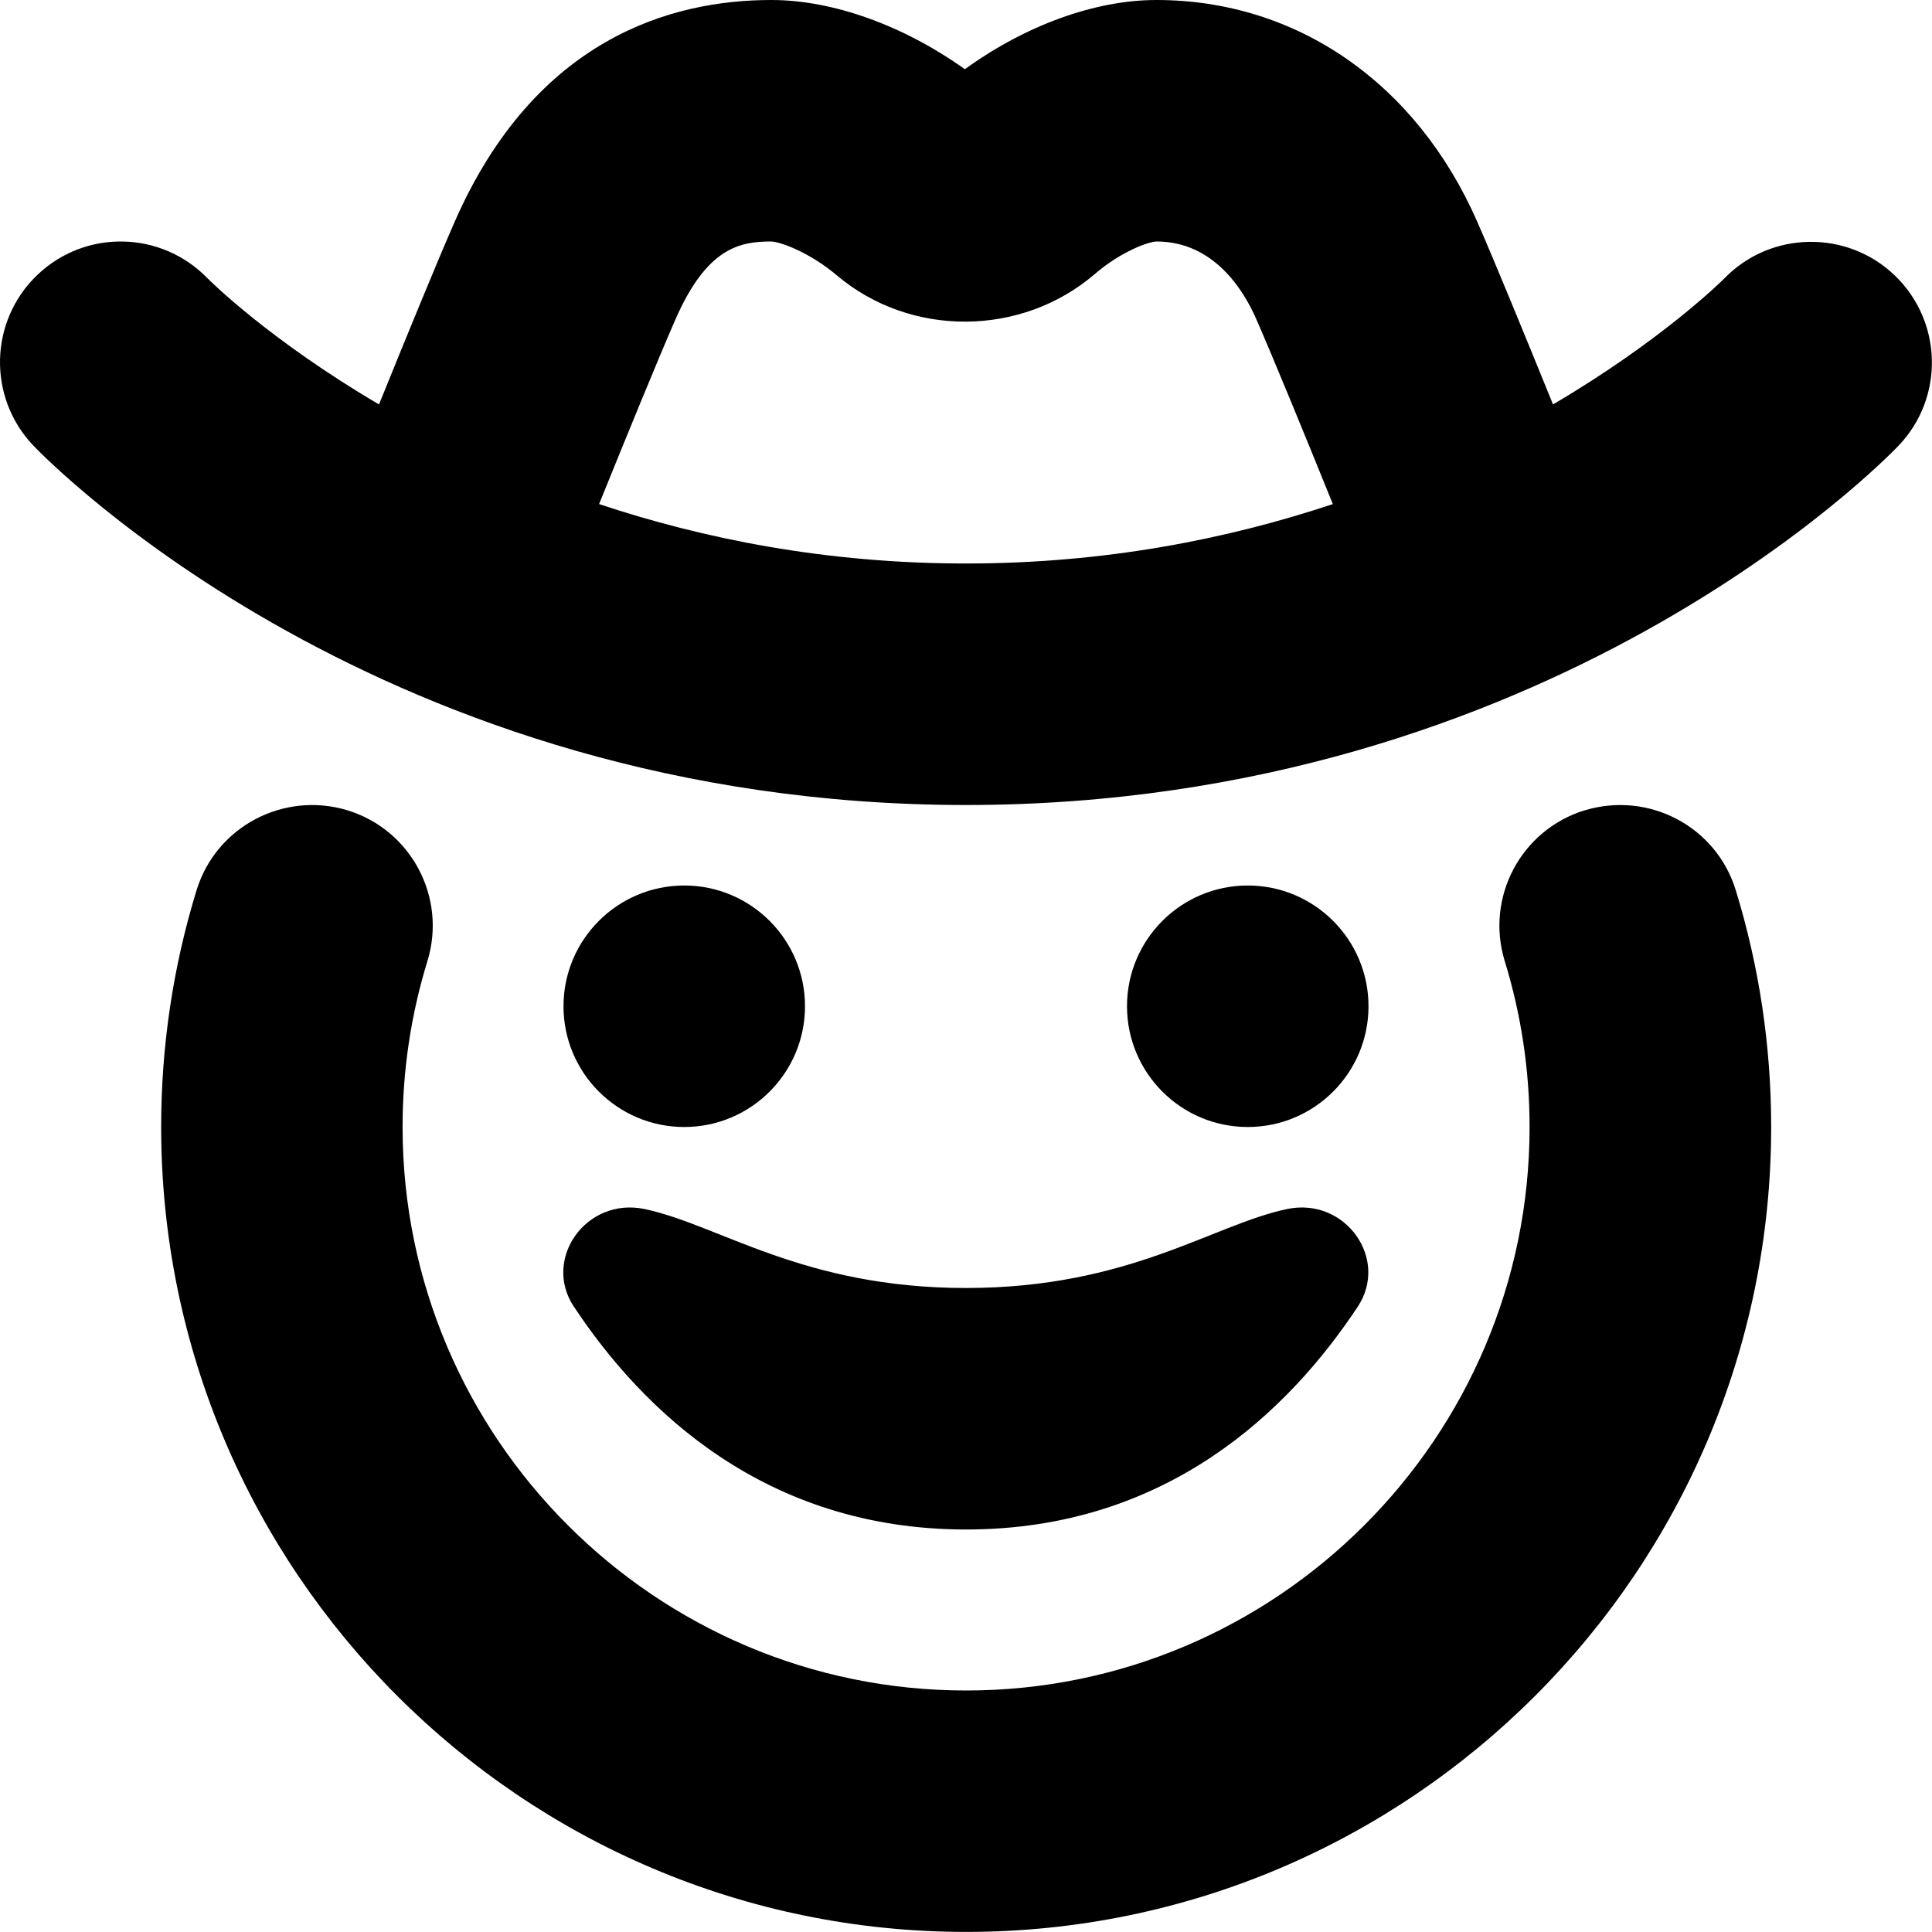
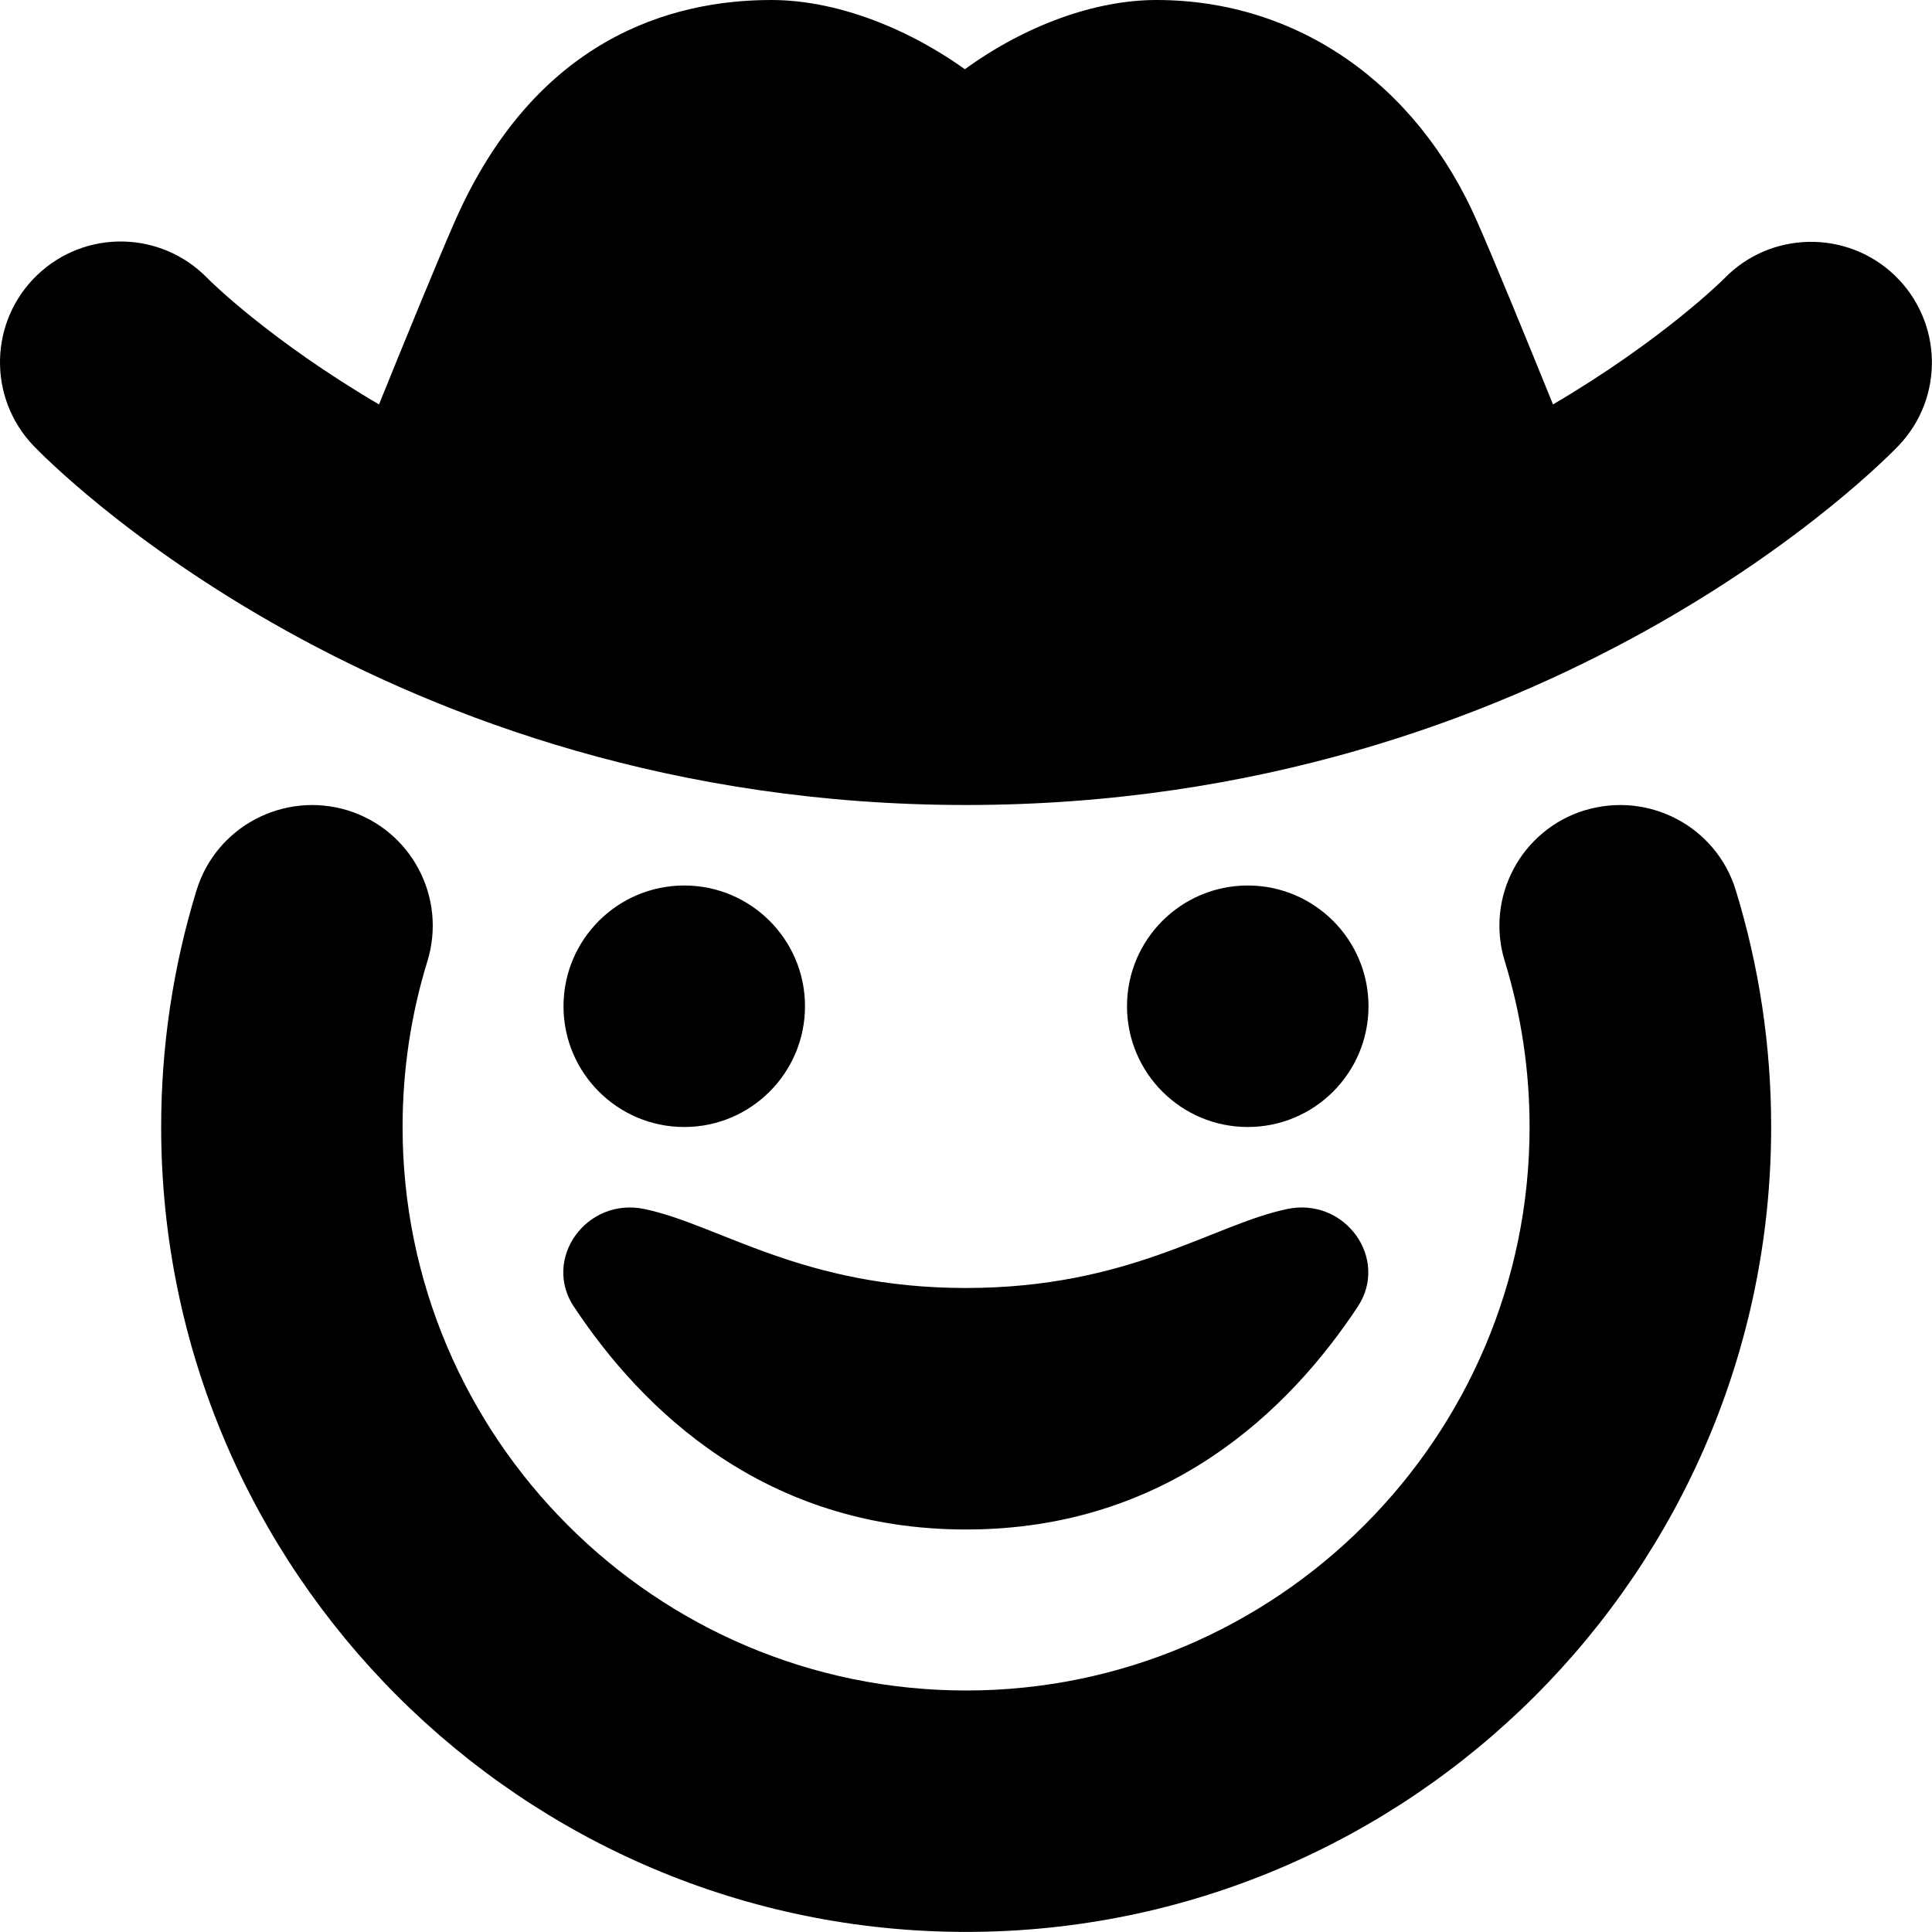
<svg xmlns="http://www.w3.org/2000/svg" height="512" width="512" viewBox="0 0 24 24" data-name="Layer 1" id="Layer_1">
-   <path d="M7,12.5c0-.828,.672-1.5,1.5-1.5s1.5,.672,1.5,1.5-.672,1.5-1.5,1.5-1.5-.672-1.5-1.5Zm10,0c0-.828-.672-1.5-1.5-1.5s-1.5,.672-1.5,1.5,.672,1.5,1.5,1.5,1.5-.672,1.5-1.5Zm6.585-6.964c-.174,.182-4.345,4.464-11.585,4.464S.589,5.718,.415,5.536c-.572-.6-.55-1.549,.049-2.121,.599-.571,1.542-.55,2.117,.045,.027,.028,.772,.768,2.127,1.564,.334-.825,.725-1.779,.94-2.269C6.647,.478,8.338,0,9.58,0c.769,0,1.643,.316,2.406,.86,.75-.544,1.615-.86,2.38-.86,1.738,0,3.229,1.029,3.985,2.755,.216,.491,.606,1.444,.941,2.269,1.365-.803,2.112-1.549,2.128-1.565,.574-.592,1.524-.608,2.118-.037,.595,.573,.617,1.517,.047,2.114Zm-11.585,1.464c1.741,0,3.264-.308,4.557-.738-.335-.828-.739-1.814-.953-2.302-.157-.358-.527-.96-1.238-.96-.103,.003-.443,.127-.761,.4-.912,.786-2.293,.795-3.209,.021-.343-.289-.706-.419-.817-.421-.386,0-.795,.074-1.185,.96-.214,.488-.617,1.474-.952,2.302,1.293,.43,2.816,.738,4.557,.738Zm7.685,3.066c-.792,.244-1.236,1.083-.992,1.875,.204,.663,.308,1.355,.308,2.059,0,3.859-3.141,7-7,7s-7-3.141-7-7c0-.703,.104-1.396,.308-2.059,.244-.792-.2-1.631-.992-1.875-.791-.24-1.631,.2-1.875,.992-.292,.949-.44,1.939-.44,2.941,0,5.514,4.486,10,10,10s10-4.486,10-10c0-1.002-.148-1.992-.44-2.941-.243-.792-1.081-1.232-1.875-.992Zm-12.555,6.167c.849,1.282,2.372,2.767,4.871,2.767s4.016-1.484,4.865-2.767c.395-.597-.157-1.365-.877-1.214-.93,.195-1.956,.98-3.988,.981-2.032,0-3.065-.785-3.995-.981-.72-.151-1.272,.617-.877,1.214Z" />
+   <path d="M7,12.5c0-.828,.672-1.5,1.5-1.5s1.5,.672,1.5,1.5-.672,1.5-1.5,1.5-1.5-.672-1.5-1.5Zm10,0c0-.828-.672-1.5-1.5-1.5s-1.5,.672-1.5,1.5,.672,1.5,1.5,1.5,1.5-.672,1.5-1.5Zm6.585-6.964c-.174,.182-4.345,4.464-11.585,4.464S.589,5.718,.415,5.536c-.572-.6-.55-1.549,.049-2.121,.599-.571,1.542-.55,2.117,.045,.027,.028,.772,.768,2.127,1.564,.334-.825,.725-1.779,.94-2.269C6.647,.478,8.338,0,9.58,0c.769,0,1.643,.316,2.406,.86,.75-.544,1.615-.86,2.38-.86,1.738,0,3.229,1.029,3.985,2.755,.216,.491,.606,1.444,.941,2.269,1.365-.803,2.112-1.549,2.128-1.565,.574-.592,1.524-.608,2.118-.037,.595,.573,.617,1.517,.047,2.114Zm-11.585,1.464Zm7.685,3.066c-.792,.244-1.236,1.083-.992,1.875,.204,.663,.308,1.355,.308,2.059,0,3.859-3.141,7-7,7s-7-3.141-7-7c0-.703,.104-1.396,.308-2.059,.244-.792-.2-1.631-.992-1.875-.791-.24-1.631,.2-1.875,.992-.292,.949-.44,1.939-.44,2.941,0,5.514,4.486,10,10,10s10-4.486,10-10c0-1.002-.148-1.992-.44-2.941-.243-.792-1.081-1.232-1.875-.992Zm-12.555,6.167c.849,1.282,2.372,2.767,4.871,2.767s4.016-1.484,4.865-2.767c.395-.597-.157-1.365-.877-1.214-.93,.195-1.956,.98-3.988,.981-2.032,0-3.065-.785-3.995-.981-.72-.151-1.272,.617-.877,1.214Z" />
</svg>